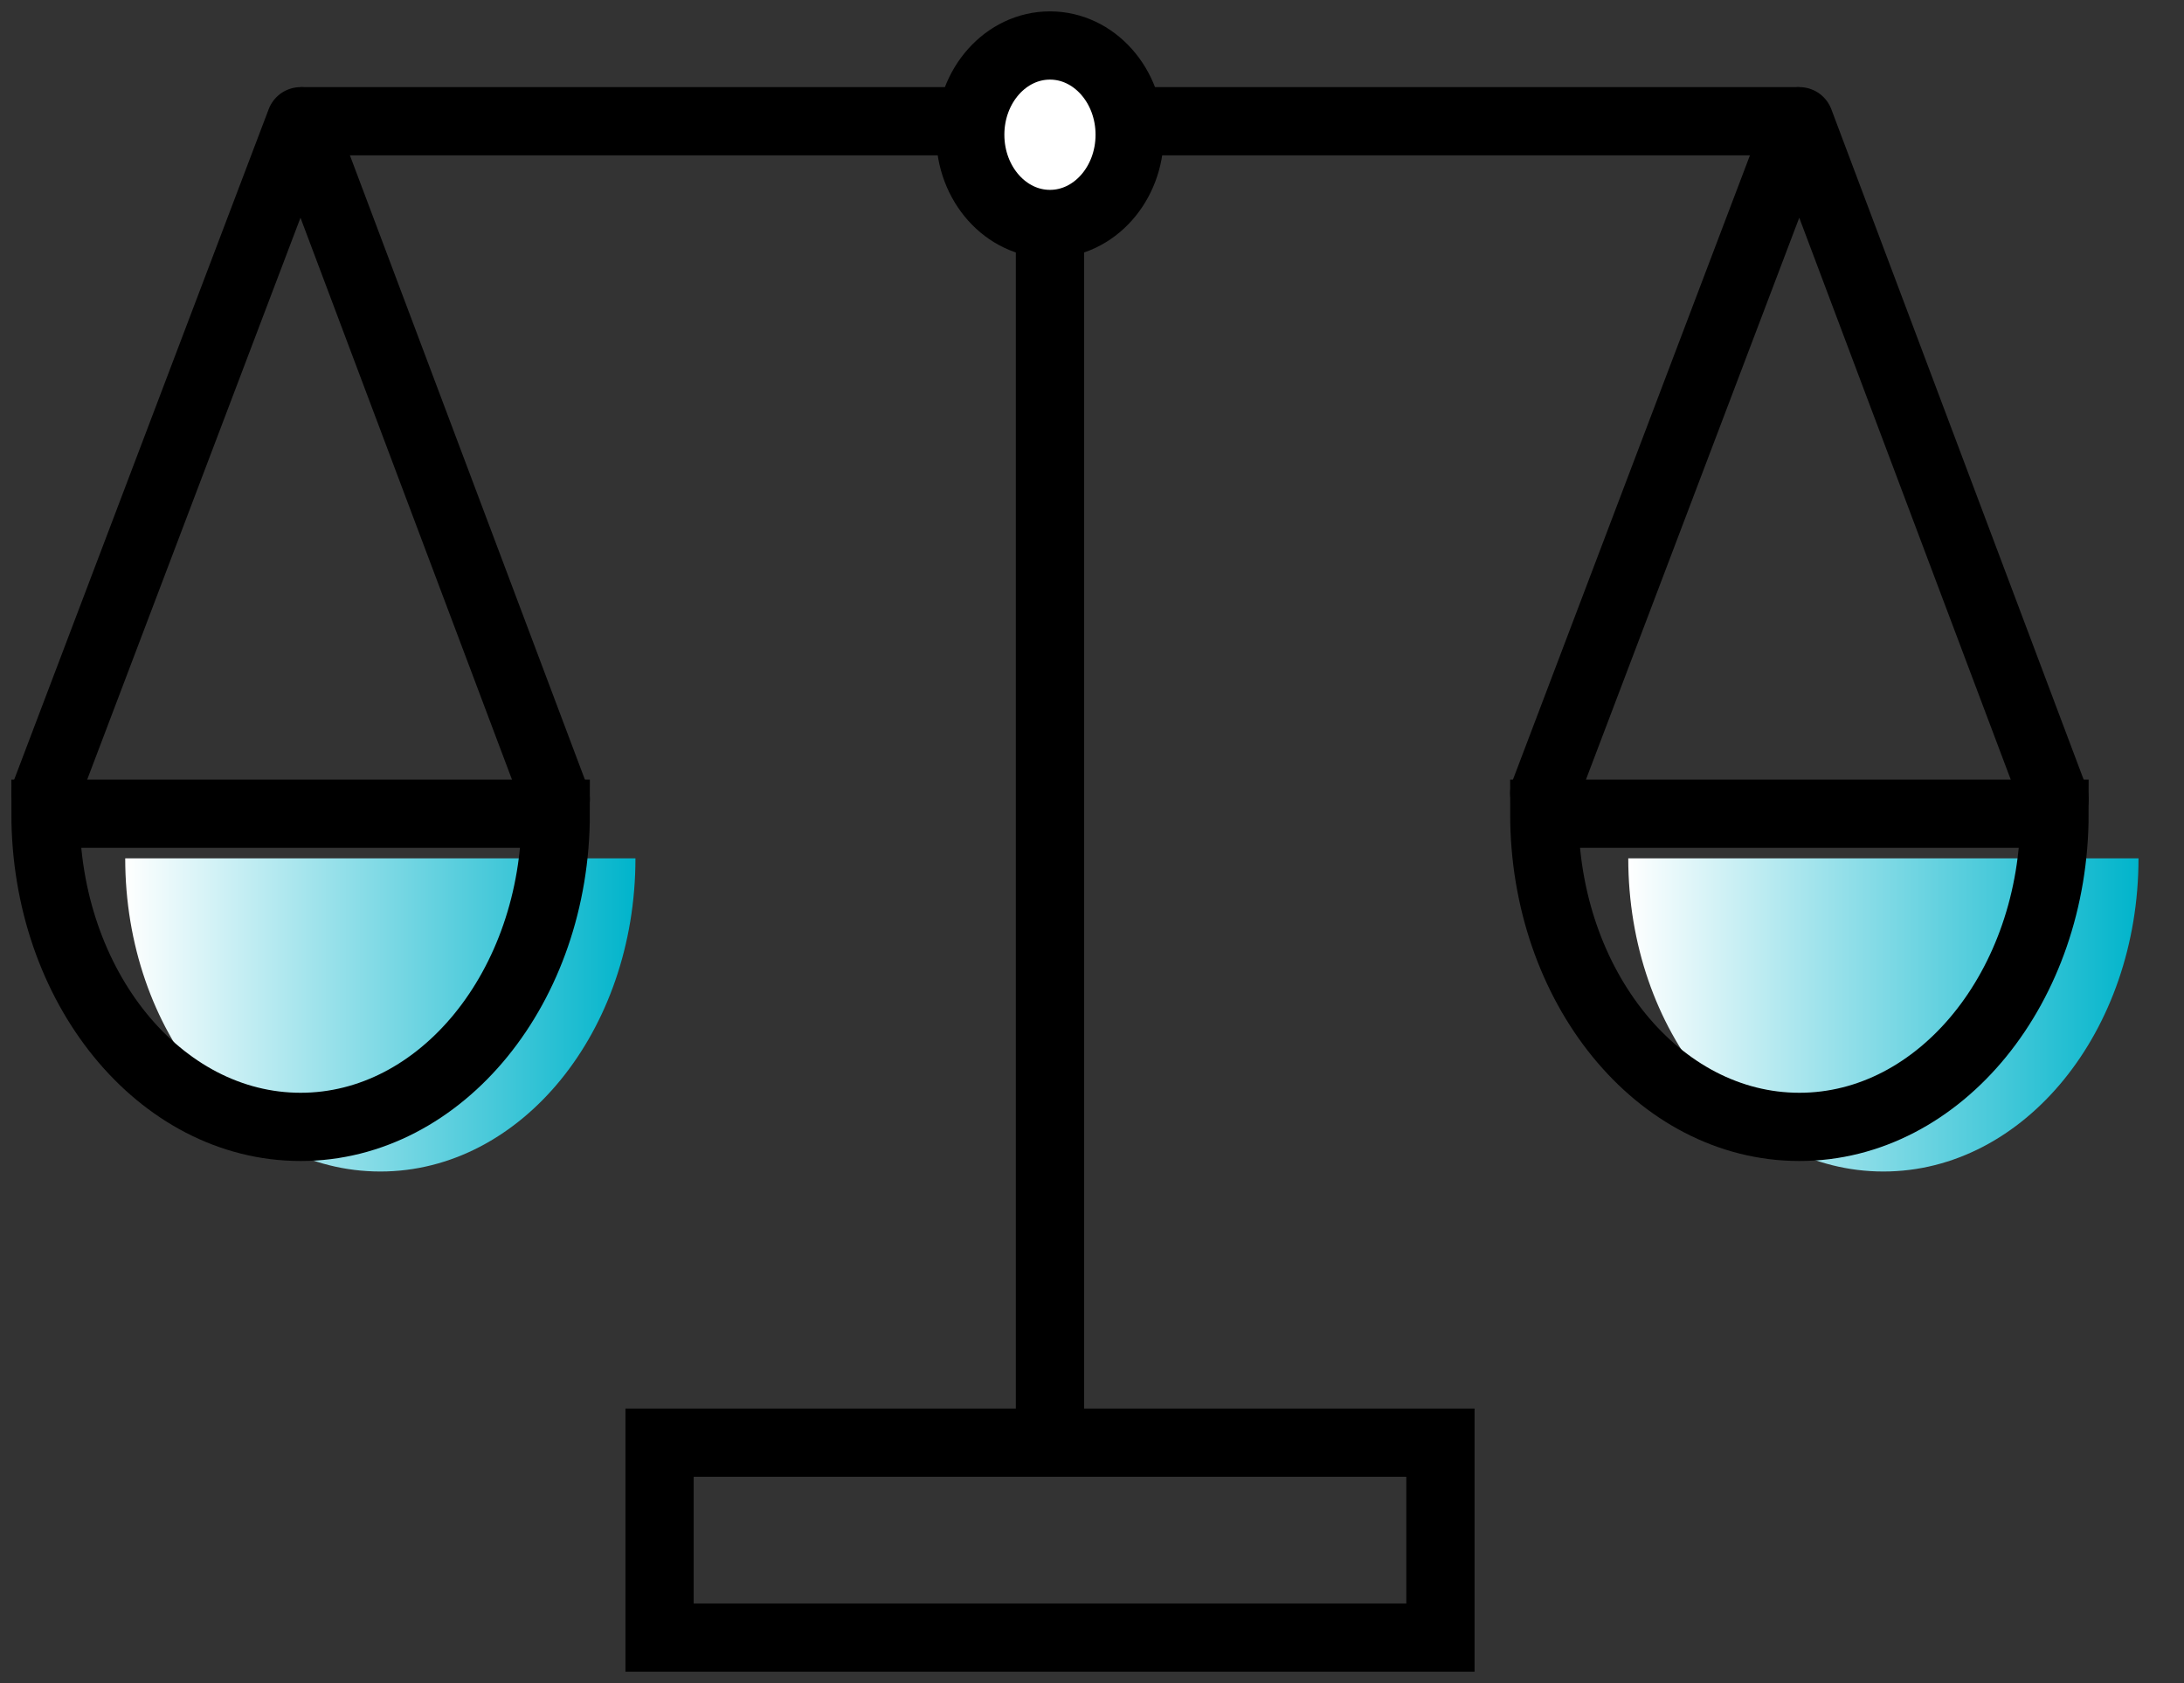
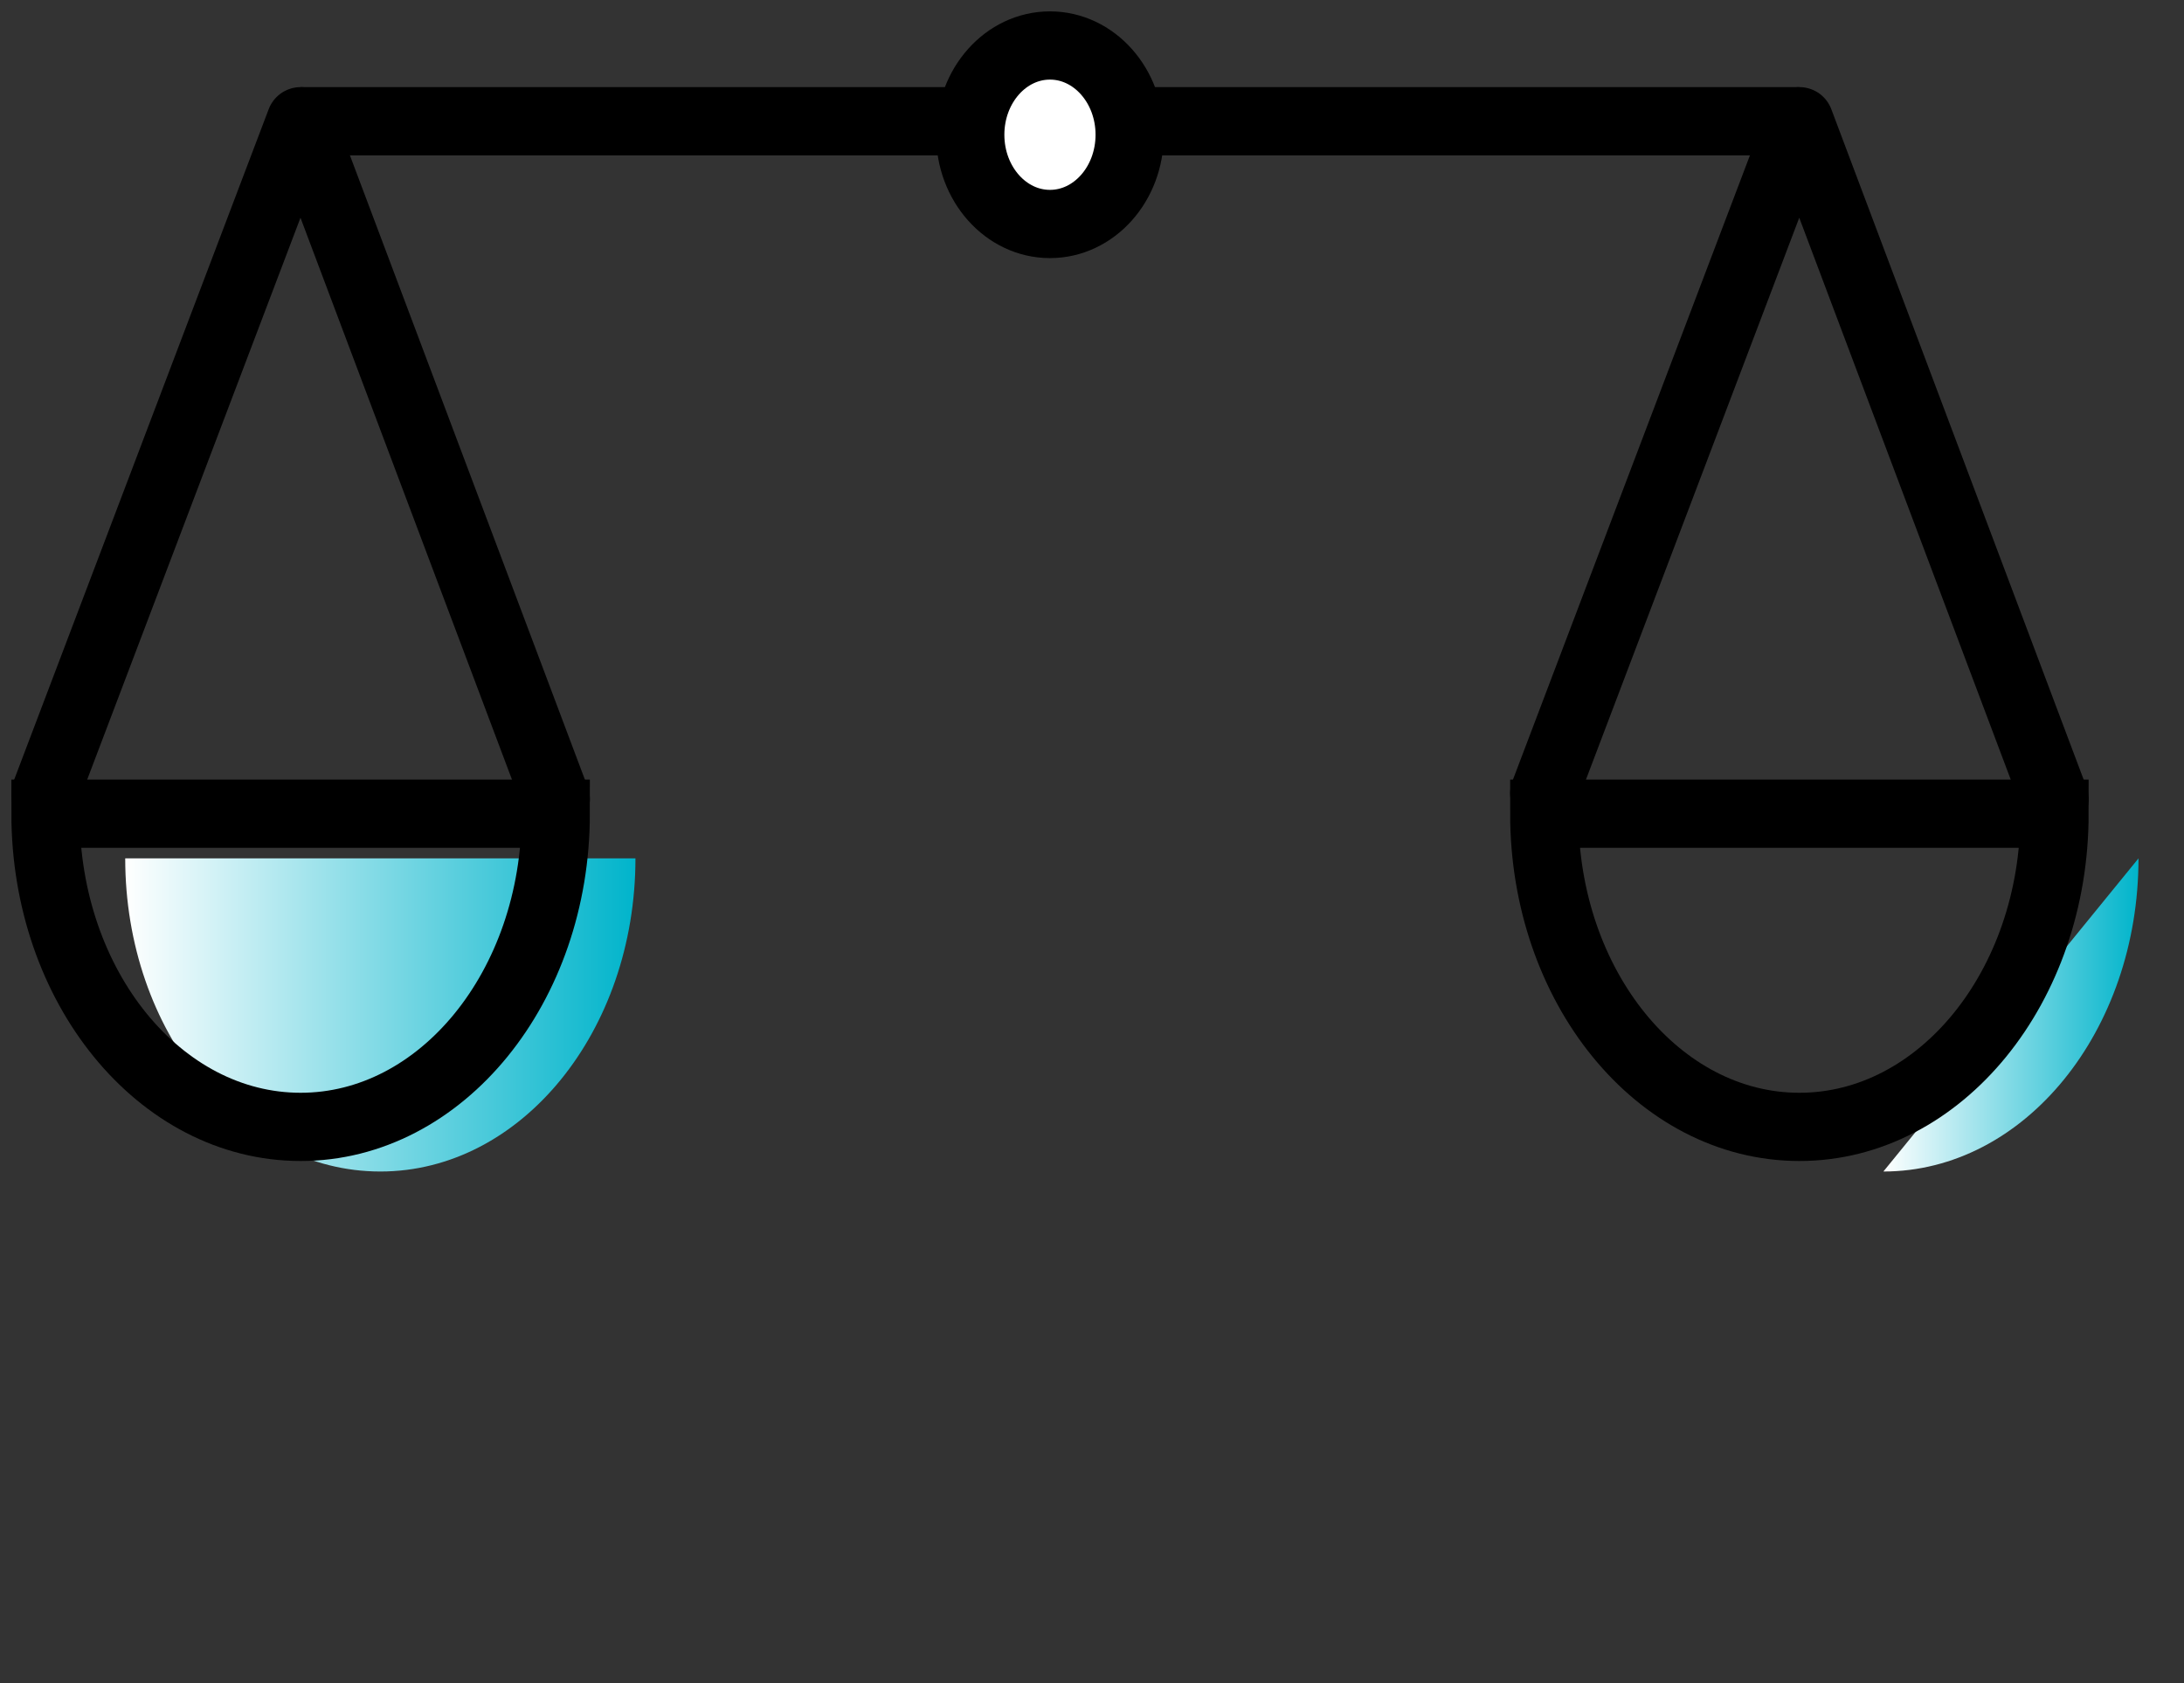
<svg xmlns="http://www.w3.org/2000/svg" width="48" height="37" viewBox="0 0 48 37">
  <rect x="0" y="0" width="48" height="37" fill="#333333" stroke="none" />
  <defs>
    <linearGradient id="linear-gradient" x2="1" y1=".5" y2=".5" gradientUnits="objectBoundingBox">
      <stop offset="0" stop-color="#fff" />
      <stop offset="1" stop-color="#00b4cb" />
    </linearGradient>
    <style>
            .cls-2,.cls-4{fill:none}.cls-2,.cls-4,.cls-5{stroke:#000;stroke-width:1.5px}.cls-2,.cls-5{stroke-miterlimit:10}.cls-3{fill:url(#linear-gradient)}.cls-4{stroke-linecap:round;stroke-linejoin:round}.cls-5{fill:#fff}
        </style>
  </defs>
  <g id="_4_icon_14" transform="translate(-184 -437)">
    <g id="img" transform="translate(-824.534 -283.037)">
-       <path id="사각형_715" d="M0 0H17.162V4.285H0z" class="cls-2" transform="translate(1023.03 751.752)" />
      <g id="그룹_325">
        <path id="선_293" d="M0 0L32.94 0" class="cls-2" transform="translate(1015.14 722.702)" />
        <path id="패스_343" d="M1022.5 738.907c0 3.8-2.51 6.884-5.607 6.884s-5.607-3.082-5.607-6.884z" class="cls-3" />
-         <path id="패스_344" d="M1055.534 738.907c0 3.8-2.511 6.884-5.607 6.884s-5.607-3.082-5.607-6.884z" class="cls-3" />
+         <path id="패스_344" d="M1055.534 738.907c0 3.8-2.511 6.884-5.607 6.884z" class="cls-3" />
        <path id="패스_345" d="M1020.748 737.925c0 3.8-2.511 6.885-5.607 6.885s-5.607-3.082-5.607-6.885z" class="cls-2" />
        <path id="패스_346" d="M1009.534 737.476l5.607-14.774 5.607 14.9" class="cls-4" />
        <path id="패스_347" d="M1053.688 737.925c0 3.8-2.51 6.885-5.607 6.885s-5.607-3.082-5.607-6.885z" class="cls-2" />
        <path id="패스_348" d="M1042.474 737.476l5.607-14.774 5.607 14.9" class="cls-4" />
        <ellipse id="타원_124" cx="1.752" cy="1.962" class="cls-5" rx="1.752" ry="1.962" transform="translate(1029.858 721.037)" />
      </g>
-       <path id="선_294" d="M0 26.791L0 0" class="cls-5" transform="translate(1031.61 724.961)" />
    </g>
  </g>
</svg>